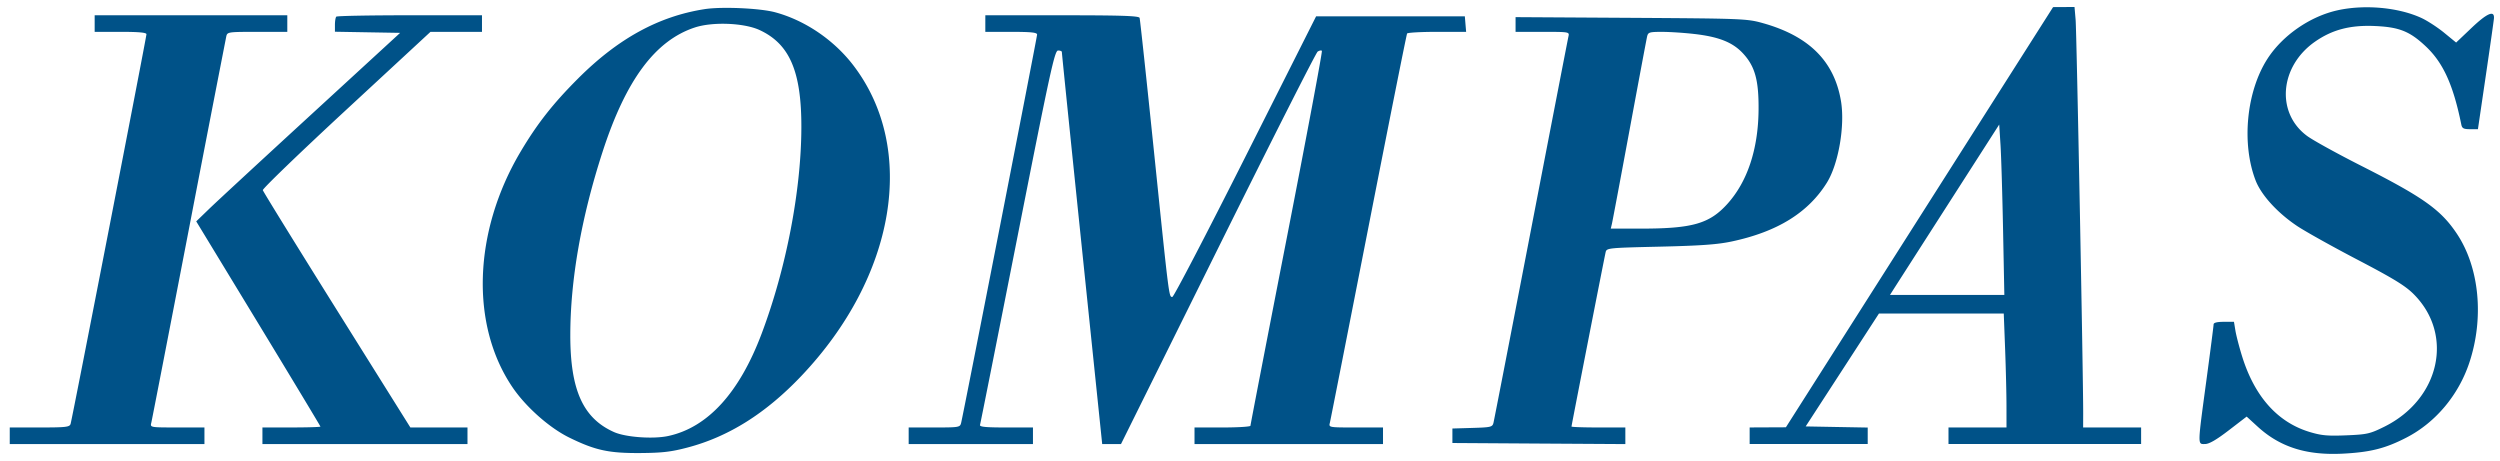
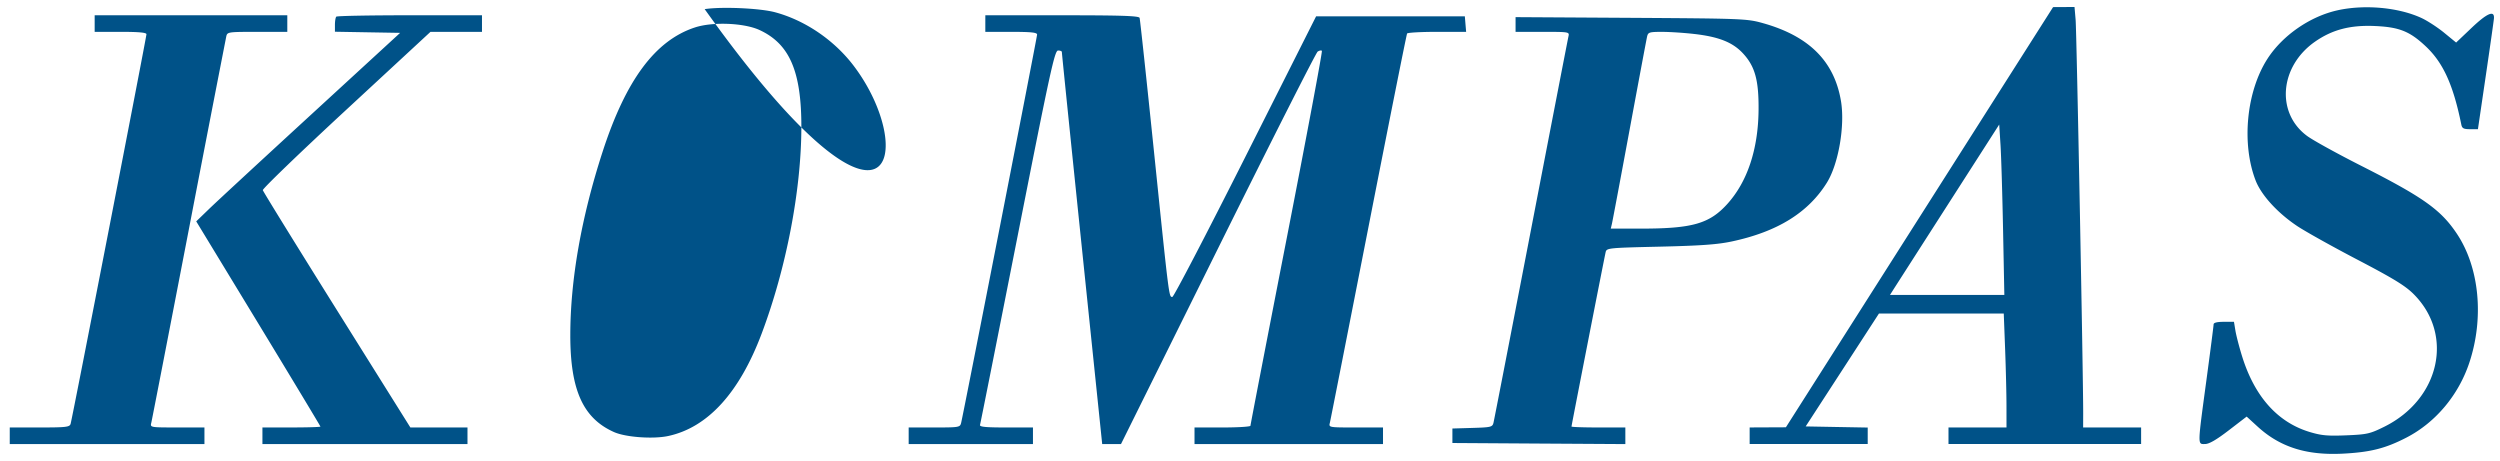
<svg xmlns="http://www.w3.org/2000/svg" width="179" height="33" fill="none">
-   <path fill="#005288" fill-rule="evenodd" d="M50.454.654c-3.29.512-6.198 2.104-9.053 4.957-1.81 1.808-2.955 3.268-4.149 5.288-3.368 5.7-3.587 12.369-.553 16.836.959 1.41 2.642 2.9 4.063 3.597 1.86.912 2.83 1.122 5.094 1.106 1.566-.012 2.201-.086 3.378-.397 2.938-.774 5.597-2.445 8.133-5.113C64.14 19.805 65.674 10.66 61.1 4.68c-1.393-1.822-3.46-3.224-5.604-3.802-1.08-.291-3.824-.413-5.042-.224m86.982 14.898-9.566 15.042-1.298.006-1.297.006v1.187h8.453v-1.18l-2.221-.04-2.221-.041 2.624-4.041 2.623-4.042h8.936l.098 2.559c.053 1.407.097 3.242.097 4.078l.001 1.52h-4.153v1.187h13.792v-1.187h-4.152l.004-1c.008-2.429-.47-27.345-.541-28.18l-.08-.926-.767.005-.767.004zM167.394.732c-1.98.43-3.97 1.803-5.052 3.49-1.498 2.335-1.859 6.039-.845 8.687.403 1.054 1.566 2.33 2.983 3.277.583.388 2.526 1.473 4.319 2.41 2.575 1.346 3.418 1.862 4.018 2.462 2.907 2.905 1.88 7.528-2.11 9.5-1.021.505-1.225.55-2.714.612-1.34.055-1.782.014-2.631-.243-2.299-.699-3.94-2.544-4.835-5.437-.202-.653-.414-1.47-.471-1.817l-.104-.63h-.728q-.727 0-.73.185c-.001.102-.234 1.914-.519 4.026-.638 4.732-.634 4.539-.095 4.539.294 0 .813-.3 1.702-.983l1.279-.982.791.723c1.606 1.467 3.505 2.066 6.112 1.93 1.972-.103 3.044-.376 4.557-1.16 2.066-1.074 3.699-3.017 4.475-5.328 1.076-3.206.735-6.818-.872-9.24-1.151-1.733-2.41-2.628-6.878-4.89-1.688-.855-3.419-1.809-3.845-2.12-2.26-1.652-1.984-4.99.558-6.761 1.231-.858 2.52-1.195 4.275-1.119 1.758.076 2.51.378 3.666 1.47 1.239 1.173 1.954 2.75 2.53 5.583.056.276.166.334.629.334h.561l.562-3.819c.309-2.1.572-3.95.585-4.11q.072-.913-1.592.666l-1.116 1.06-.859-.703c-.472-.386-1.203-.862-1.625-1.056-1.636-.755-4.034-.977-5.981-.556M6.778 1.686v.594h1.854c1.296 0 1.854.05 1.854.17 0 .206-5.317 27.527-5.43 27.897-.07.231-.309.26-2.218.26H.698v1.186h13.94v-1.187h-1.944c-1.941 0-1.944 0-1.862-.334.045-.183 1.254-6.406 2.686-13.83A4561 4561 0 0 1 16.2 2.614c.075-.327.118-.333 2.224-.333h2.147V1.093H6.778zm17.302-.494c-.054.054-.099.32-.099.59v.49l2.335.041 2.334.04-6.375 5.855c-3.507 3.22-6.792 6.256-7.3 6.748l-.925.894 4.447 7.316c2.445 4.024 4.446 7.345 4.446 7.378s-.934.062-2.076.062H18.79v1.187h14.682v-1.187h-4.09l-5.259-8.4c-2.892-4.621-5.28-8.486-5.305-8.59-.024-.102 2.666-2.695 5.98-5.761l6.025-5.575h3.687V1.093h-5.166c-2.841 0-5.21.045-5.265.1m46.47.494v.594h1.853c1.43 0 1.854.044 1.854.194 0 .182-5.26 27.073-5.438 27.799-.079.323-.136.333-1.919.333h-1.838v1.187h8.899v-1.187h-1.924c-1.47 0-1.91-.043-1.866-.185.032-.102 1.24-6.175 2.686-13.496 2.357-11.936 2.657-13.31 2.904-13.31.152 0 .273.05.269.11-.004.062.644 6.402 1.44 14.09l1.448 13.978h1.346l6.932-13.978c3.813-7.688 7.03-14.042 7.149-14.121s.255-.104.302-.057c.048.048-1.084 6.08-2.514 13.405s-2.6 13.374-2.6 13.441-.901.123-2.002.123h-2.003v1.187h13.496v-1.187H97.08c-1.941 0-1.944 0-1.862-.334.045-.183 1.29-6.503 2.769-14.043 1.478-7.54 2.72-13.764 2.761-13.83s1.008-.12 2.15-.12h2.077l-.047-.555-.046-.557H94.234l-5.057 10.044c-2.782 5.524-5.138 10.046-5.236 10.048-.247.005-.228.158-1.313-10.378-.534-5.18-.998-9.5-1.032-9.602-.049-.144-1.293-.186-5.555-.186H70.55zm37.966.067v.527h1.931c1.926 0 1.93 0 1.854.333-.041.184-1.248 6.407-2.68 13.83s-2.641 13.644-2.686 13.824c-.075.307-.174.332-1.511.371l-1.431.042v1.038l6.191.04 6.192.038v-1.19h-1.928c-1.06 0-1.928-.03-1.928-.067 0-.08 2.34-12.028 2.444-12.48.07-.304.167-.314 3.894-.4 2.948-.069 4.126-.154 5.156-.375 3.257-.697 5.456-2.06 6.793-4.208.832-1.338 1.304-4.078 1.007-5.845-.48-2.85-2.289-4.653-5.599-5.578-1.122-.314-1.455-.327-9.431-.377l-8.268-.05zm-54.131.396c2.153.996 3 2.962 2.994 6.953-.007 4.518-1.084 10.114-2.847 14.793-1.596 4.235-3.863 6.716-6.694 7.323-1.077.23-3.03.089-3.866-.28-2.22-.983-3.138-3.008-3.137-6.931.001-3.966.785-8.426 2.307-13.126 1.666-5.144 3.768-7.98 6.61-8.915 1.273-.419 3.523-.33 4.633.183m66.92.282c1.774.203 2.765.599 3.503 1.4.859.931 1.13 1.935 1.106 4.084-.032 2.78-.802 5.091-2.221 6.67-1.284 1.428-2.505 1.78-6.17 1.783h-2.191l.08-.333c.044-.183.612-3.203 1.262-6.71s1.217-6.528 1.26-6.712c.072-.305.164-.333 1.077-.332.549 0 1.582.068 2.294.15m22.116 14.049.091 4.635h-8.187l.212-.334c.116-.184 1.876-2.929 3.91-6.1l3.698-5.766.093 1.465c.051.806.133 3.551.183 6.1" clip-rule="evenodd" />
+   <path fill="#005288" fill-rule="evenodd" d="M50.454.654C64.14 19.805 65.674 10.66 61.1 4.68c-1.393-1.822-3.46-3.224-5.604-3.802-1.08-.291-3.824-.413-5.042-.224m86.982 14.898-9.566 15.042-1.298.006-1.297.006v1.187h8.453v-1.18l-2.221-.04-2.221-.041 2.624-4.041 2.623-4.042h8.936l.098 2.559c.053 1.407.097 3.242.097 4.078l.001 1.52h-4.153v1.187h13.792v-1.187h-4.152l.004-1c.008-2.429-.47-27.345-.541-28.18l-.08-.926-.767.005-.767.004zM167.394.732c-1.98.43-3.97 1.803-5.052 3.49-1.498 2.335-1.859 6.039-.845 8.687.403 1.054 1.566 2.33 2.983 3.277.583.388 2.526 1.473 4.319 2.41 2.575 1.346 3.418 1.862 4.018 2.462 2.907 2.905 1.88 7.528-2.11 9.5-1.021.505-1.225.55-2.714.612-1.34.055-1.782.014-2.631-.243-2.299-.699-3.94-2.544-4.835-5.437-.202-.653-.414-1.47-.471-1.817l-.104-.63h-.728q-.727 0-.73.185c-.001.102-.234 1.914-.519 4.026-.638 4.732-.634 4.539-.095 4.539.294 0 .813-.3 1.702-.983l1.279-.982.791.723c1.606 1.467 3.505 2.066 6.112 1.93 1.972-.103 3.044-.376 4.557-1.16 2.066-1.074 3.699-3.017 4.475-5.328 1.076-3.206.735-6.818-.872-9.24-1.151-1.733-2.41-2.628-6.878-4.89-1.688-.855-3.419-1.809-3.845-2.12-2.26-1.652-1.984-4.99.558-6.761 1.231-.858 2.52-1.195 4.275-1.119 1.758.076 2.51.378 3.666 1.47 1.239 1.173 1.954 2.75 2.53 5.583.056.276.166.334.629.334h.561l.562-3.819c.309-2.1.572-3.95.585-4.11q.072-.913-1.592.666l-1.116 1.06-.859-.703c-.472-.386-1.203-.862-1.625-1.056-1.636-.755-4.034-.977-5.981-.556M6.778 1.686v.594h1.854c1.296 0 1.854.05 1.854.17 0 .206-5.317 27.527-5.43 27.897-.07.231-.309.26-2.218.26H.698v1.186h13.94v-1.187h-1.944c-1.941 0-1.944 0-1.862-.334.045-.183 1.254-6.406 2.686-13.83A4561 4561 0 0 1 16.2 2.614c.075-.327.118-.333 2.224-.333h2.147V1.093H6.778zm17.302-.494c-.054.054-.099.32-.099.59v.49l2.335.041 2.334.04-6.375 5.855c-3.507 3.22-6.792 6.256-7.3 6.748l-.925.894 4.447 7.316c2.445 4.024 4.446 7.345 4.446 7.378s-.934.062-2.076.062H18.79v1.187h14.682v-1.187h-4.09l-5.259-8.4c-2.892-4.621-5.28-8.486-5.305-8.59-.024-.102 2.666-2.695 5.98-5.761l6.025-5.575h3.687V1.093h-5.166c-2.841 0-5.21.045-5.265.1m46.47.494v.594h1.853c1.43 0 1.854.044 1.854.194 0 .182-5.26 27.073-5.438 27.799-.079.323-.136.333-1.919.333h-1.838v1.187h8.899v-1.187h-1.924c-1.47 0-1.91-.043-1.866-.185.032-.102 1.24-6.175 2.686-13.496 2.357-11.936 2.657-13.31 2.904-13.31.152 0 .273.05.269.11-.004.062.644 6.402 1.44 14.09l1.448 13.978h1.346l6.932-13.978c3.813-7.688 7.03-14.042 7.149-14.121s.255-.104.302-.057c.048.048-1.084 6.08-2.514 13.405s-2.6 13.374-2.6 13.441-.901.123-2.002.123h-2.003v1.187h13.496v-1.187H97.08c-1.941 0-1.944 0-1.862-.334.045-.183 1.29-6.503 2.769-14.043 1.478-7.54 2.72-13.764 2.761-13.83s1.008-.12 2.15-.12h2.077l-.047-.555-.046-.557H94.234l-5.057 10.044c-2.782 5.524-5.138 10.046-5.236 10.048-.247.005-.228.158-1.313-10.378-.534-5.18-.998-9.5-1.032-9.602-.049-.144-1.293-.186-5.555-.186H70.55zm37.966.067v.527h1.931c1.926 0 1.93 0 1.854.333-.041.184-1.248 6.407-2.68 13.83s-2.641 13.644-2.686 13.824c-.075.307-.174.332-1.511.371l-1.431.042v1.038l6.191.04 6.192.038v-1.19h-1.928c-1.06 0-1.928-.03-1.928-.067 0-.08 2.34-12.028 2.444-12.48.07-.304.167-.314 3.894-.4 2.948-.069 4.126-.154 5.156-.375 3.257-.697 5.456-2.06 6.793-4.208.832-1.338 1.304-4.078 1.007-5.845-.48-2.85-2.289-4.653-5.599-5.578-1.122-.314-1.455-.327-9.431-.377l-8.268-.05zm-54.131.396c2.153.996 3 2.962 2.994 6.953-.007 4.518-1.084 10.114-2.847 14.793-1.596 4.235-3.863 6.716-6.694 7.323-1.077.23-3.03.089-3.866-.28-2.22-.983-3.138-3.008-3.137-6.931.001-3.966.785-8.426 2.307-13.126 1.666-5.144 3.768-7.98 6.61-8.915 1.273-.419 3.523-.33 4.633.183m66.92.282c1.774.203 2.765.599 3.503 1.4.859.931 1.13 1.935 1.106 4.084-.032 2.78-.802 5.091-2.221 6.67-1.284 1.428-2.505 1.78-6.17 1.783h-2.191l.08-.333c.044-.183.612-3.203 1.262-6.71s1.217-6.528 1.26-6.712c.072-.305.164-.333 1.077-.332.549 0 1.582.068 2.294.15m22.116 14.049.091 4.635h-8.187l.212-.334c.116-.184 1.876-2.929 3.91-6.1l3.698-5.766.093 1.465c.051.806.133 3.551.183 6.1" clip-rule="evenodd" />
</svg>